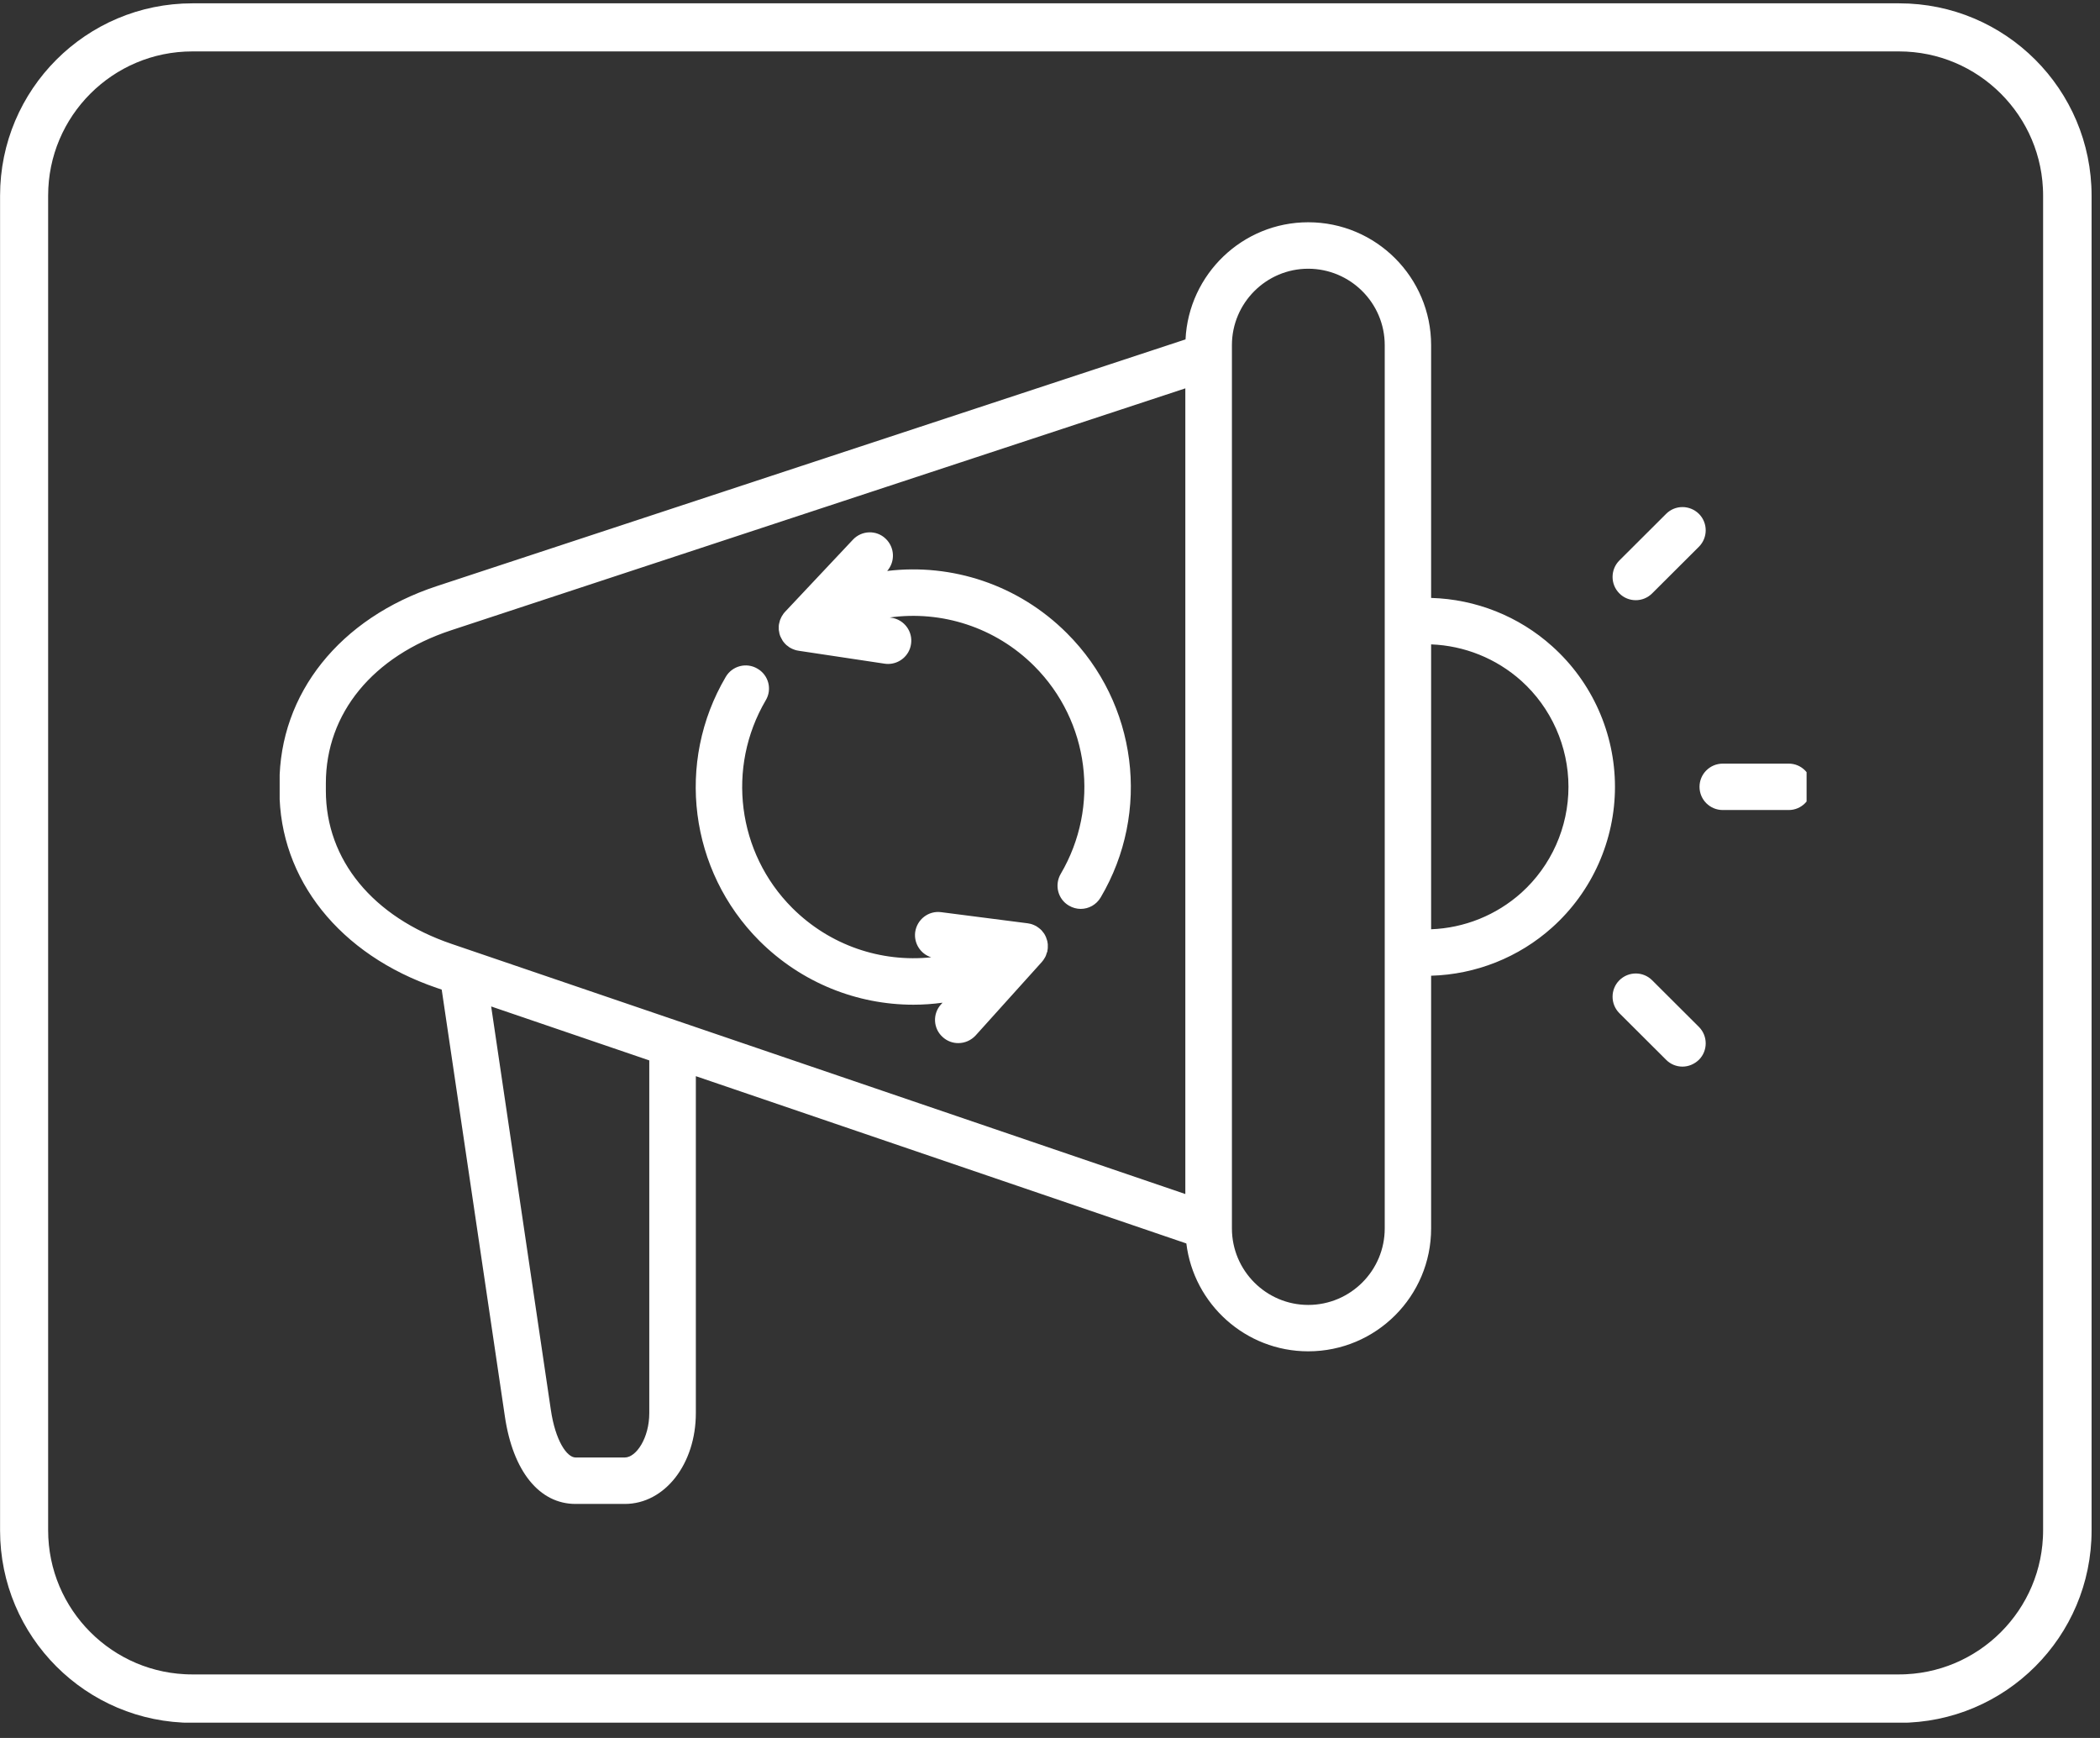
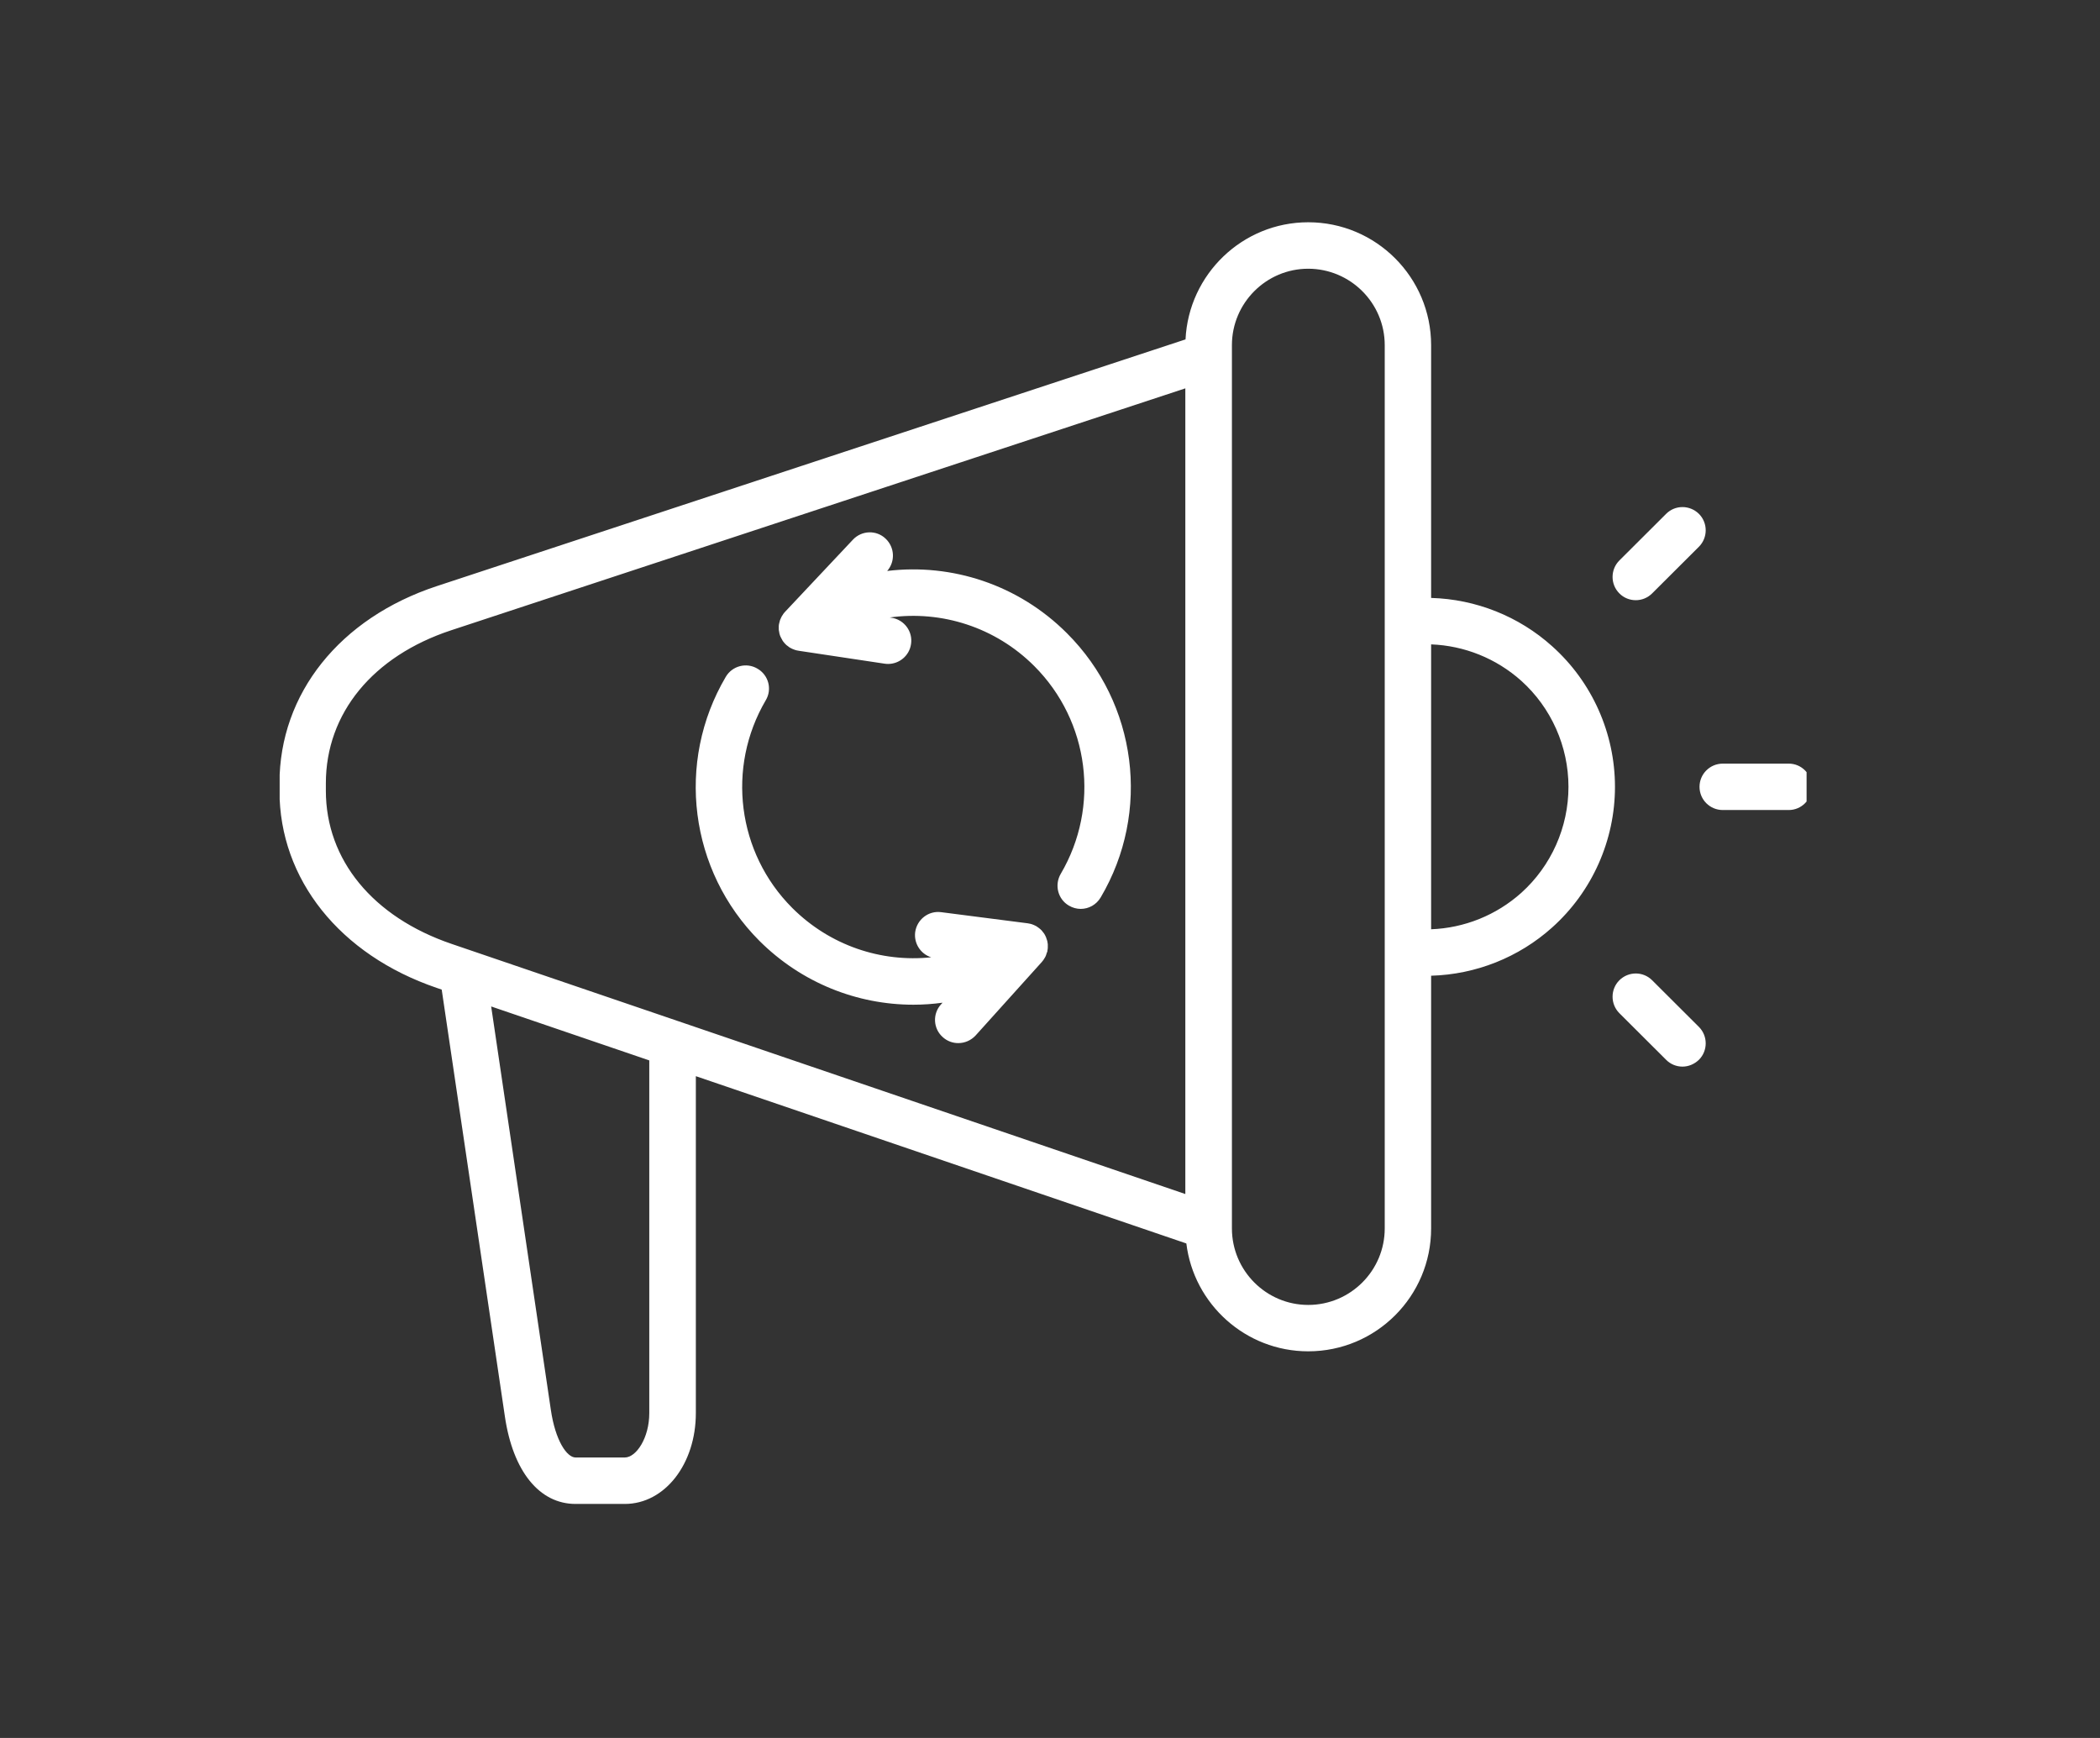
<svg xmlns="http://www.w3.org/2000/svg" width="174" zoomAndPan="magnify" viewBox="0 0 130.5 108" height="144" preserveAspectRatio="xMidYMid meet">
  <rect x="0" y="0" width="130.5" height="108" fill="#333333" stroke="none" />
  <defs>
    <clipPath id="f02297f3b8">
      <path d="M 0.004 0.207 L 130 0.207 L 130 107.047 L 0.004 107.047 Z M 0.004 0.207 " />
    </clipPath>
    <clipPath id="48c93dc61e">
-       <path d="M 11.957 0.207 L 118.023 0.207 C 124.625 0.207 129.977 5.559 129.977 12.16 L 129.977 95.105 C 129.977 101.707 124.625 107.059 118.023 107.059 L 11.957 107.059 C 5.355 107.059 0.004 101.707 0.004 95.105 L 0.004 12.16 C 0.004 5.559 5.355 0.207 11.957 0.207 Z M 11.957 0.207 " />
+       <path d="M 11.957 0.207 C 124.625 0.207 129.977 5.559 129.977 12.16 L 129.977 95.105 C 129.977 101.707 124.625 107.059 118.023 107.059 L 11.957 107.059 C 5.355 107.059 0.004 101.707 0.004 95.105 L 0.004 12.16 C 0.004 5.559 5.355 0.207 11.957 0.207 Z M 11.957 0.207 " />
    </clipPath>
    <clipPath id="0447bef60b">
      <path d="M 17.379 13.781 L 112.266 13.781 L 112.266 93.723 L 17.379 93.723 Z M 17.379 13.781 " />
    </clipPath>
  </defs>
  <g id="1c724f1b19">
    <g clip-rule="nonzero" clip-path="url(#f02297f3b8)">
      <g clip-rule="nonzero" clip-path="url(#48c93dc61e)">
-         <path style="fill:none;stroke-width:8;stroke-linecap:butt;stroke-linejoin:miter;stroke:#ffffff;stroke-opacity:1;stroke-miterlimit:4;" d="M 16.001 0.001 L 157.964 0.001 C 166.8 0.001 173.963 7.164 173.963 16 L 173.963 127.017 C 173.963 135.853 166.8 143.016 157.964 143.016 L 16.001 143.016 C 7.165 143.016 0.002 135.853 0.002 127.017 L 0.002 16 C 0.002 7.164 7.165 0.001 16.001 0.001 Z M 16.001 0.001 " transform="matrix(0.747,0,0,0.747,0.002,0.206)" />
-       </g>
+         </g>
    </g>
    <g clip-rule="nonzero" clip-path="url(#0447bef60b)">
      <path style=" stroke:none;fill-rule:evenodd;fill:#ffffff;fill-opacity:1;" d="M 48.652 38.199 C 48.652 38.188 48.664 38.176 48.664 38.164 C 48.699 38.113 48.75 38.066 48.785 38.02 L 53.004 33.535 C 53.551 32.953 54.465 32.926 55.035 33.473 C 55.605 34.012 55.641 34.898 55.133 35.48 C 59.133 34.996 63.277 36.32 66.305 39.352 C 70.672 43.711 71.535 50.461 68.398 55.77 C 68.129 56.223 67.656 56.48 67.156 56.48 C 66.914 56.48 66.656 56.414 66.426 56.277 C 65.734 55.875 65.516 54.988 65.918 54.301 C 68.371 50.129 67.703 44.82 64.273 41.391 C 61.844 38.961 58.5 37.926 55.289 38.371 L 55.398 38.387 C 56.191 38.504 56.738 39.242 56.613 40.031 C 56.508 40.746 55.887 41.258 55.191 41.258 C 55.121 41.258 55.047 41.254 54.973 41.242 L 49.625 40.438 C 49.613 40.438 49.613 40.438 49.613 40.434 C 49.551 40.426 49.492 40.414 49.441 40.398 C 49.43 40.395 49.418 40.391 49.406 40.387 C 49.355 40.371 49.309 40.355 49.27 40.336 C 49.258 40.332 49.234 40.324 49.223 40.316 C 49.113 40.27 49.016 40.207 48.93 40.129 C 48.918 40.125 48.906 40.113 48.895 40.105 C 48.859 40.074 48.82 40.043 48.797 40.012 C 48.785 40 48.773 39.988 48.762 39.977 C 48.723 39.934 48.688 39.887 48.652 39.84 C 48.652 39.832 48.652 39.828 48.641 39.824 C 48.613 39.781 48.59 39.734 48.566 39.684 C 48.555 39.672 48.543 39.656 48.543 39.641 C 48.52 39.598 48.492 39.551 48.48 39.508 C 48.48 39.5 48.469 39.492 48.469 39.484 C 48.469 39.48 48.469 39.48 48.469 39.477 C 48.445 39.418 48.434 39.359 48.422 39.297 C 48.422 39.289 48.422 39.285 48.422 39.273 C 48.41 39.223 48.395 39.172 48.395 39.121 C 48.395 39.109 48.395 39.094 48.395 39.078 C 48.395 39.02 48.395 38.965 48.395 38.906 C 48.395 38.906 48.395 38.902 48.395 38.902 C 48.395 38.844 48.41 38.785 48.422 38.73 C 48.422 38.715 48.434 38.699 48.434 38.684 C 48.445 38.641 48.457 38.594 48.469 38.551 C 48.469 38.539 48.48 38.527 48.48 38.516 C 48.504 38.457 48.531 38.406 48.555 38.352 C 48.555 38.348 48.566 38.34 48.566 38.328 C 48.59 38.285 48.613 38.238 48.652 38.199 Z M 47.191 58.465 C 49.82 61.086 53.273 62.434 56.762 62.434 C 57.367 62.434 57.977 62.391 58.574 62.309 L 58.477 62.414 C 57.941 63.004 57.988 63.918 58.586 64.449 C 58.863 64.699 59.203 64.82 59.547 64.82 C 59.945 64.82 60.336 64.66 60.629 64.344 L 64.75 59.77 C 64.75 59.762 64.75 59.758 64.762 59.754 C 64.797 59.715 64.82 59.672 64.859 59.629 C 64.859 59.621 64.871 59.609 64.871 59.602 C 64.906 59.547 64.945 59.496 64.969 59.441 C 64.992 59.391 65.016 59.336 65.027 59.281 C 65.039 59.266 65.039 59.25 65.039 59.238 C 65.066 59.191 65.078 59.148 65.09 59.098 C 65.09 59.09 65.09 59.078 65.09 59.066 C 65.102 59.008 65.113 58.949 65.113 58.895 C 65.113 58.883 65.113 58.867 65.113 58.855 C 65.113 58.809 65.113 58.762 65.113 58.711 C 65.113 58.699 65.113 58.688 65.113 58.672 C 65.102 58.555 65.078 58.438 65.027 58.32 C 65.027 58.316 65.027 58.309 65.027 58.301 C 65.027 58.297 65.016 58.289 65.016 58.281 C 65.004 58.234 64.98 58.188 64.957 58.145 C 64.945 58.133 64.945 58.121 64.945 58.113 C 64.918 58.066 64.883 58.02 64.859 57.977 C 64.848 57.973 64.848 57.969 64.848 57.965 C 64.836 57.953 64.82 57.941 64.82 57.93 C 64.785 57.895 64.762 57.855 64.738 57.824 C 64.727 57.812 64.711 57.801 64.699 57.789 C 64.664 57.75 64.629 57.719 64.578 57.684 C 64.578 57.68 64.566 57.676 64.566 57.672 C 64.52 57.633 64.469 57.598 64.422 57.57 C 64.41 57.566 64.398 57.559 64.398 57.555 C 64.348 57.531 64.312 57.508 64.262 57.488 C 64.25 57.484 64.238 57.477 64.215 57.469 C 64.164 57.445 64.117 57.43 64.055 57.414 C 64.055 57.41 64.043 57.41 64.043 57.41 C 63.984 57.395 63.934 57.387 63.887 57.379 C 63.875 57.375 63.863 57.375 63.863 57.375 L 58.488 56.684 C 57.699 56.578 56.98 57.137 56.871 57.93 C 56.785 58.629 57.211 59.281 57.867 59.488 C 54.766 59.812 51.582 58.766 49.234 56.422 C 45.809 52.996 45.137 47.695 47.582 43.523 C 47.996 42.84 47.766 41.953 47.07 41.551 C 46.391 41.145 45.504 41.375 45.102 42.059 C 41.977 47.363 42.84 54.109 47.191 58.465 Z M 112.59 48.895 C 112.59 49.691 111.949 50.336 111.156 50.336 L 107.059 50.336 C 106.258 50.336 105.613 49.691 105.613 48.895 C 105.613 48.098 106.258 47.453 107.059 47.453 L 111.156 47.453 C 111.945 47.449 112.59 48.098 112.59 48.895 Z M 105.578 63.816 C 106.137 64.379 106.137 65.293 105.578 65.855 C 105.285 66.137 104.918 66.281 104.555 66.281 C 104.18 66.281 103.812 66.137 103.535 65.855 L 100.629 62.957 C 100.07 62.395 100.07 61.48 100.629 60.918 C 101.199 60.352 102.109 60.352 102.672 60.918 Z M 100.629 36.871 C 100.07 36.309 100.07 35.395 100.629 34.832 L 103.535 31.934 C 104.094 31.371 105.004 31.367 105.578 31.934 C 106.137 32.496 106.137 33.41 105.578 33.973 L 102.672 36.871 C 102.391 37.152 102.027 37.297 101.648 37.297 C 101.285 37.297 100.906 37.156 100.629 36.871 Z M 94.535 55.484 C 92.98 56.875 91 57.668 88.934 57.746 L 88.934 40.043 C 91 40.121 92.98 40.914 94.535 42.305 C 96.398 43.98 97.469 46.383 97.469 48.895 C 97.469 51.406 96.398 53.809 94.535 55.484 Z M 81.297 81.09 C 78.684 81.09 76.555 78.957 76.555 76.336 L 76.555 21.449 C 76.555 18.832 78.684 16.699 81.297 16.699 C 83.922 16.703 86.051 18.832 86.051 21.449 L 86.051 38.652 C 86.051 38.656 86.051 38.656 86.051 38.66 L 86.051 59.133 C 86.051 59.133 86.051 59.133 86.051 59.137 L 86.051 76.336 C 86.051 78.957 83.922 81.09 81.297 81.09 Z M 40.348 87.812 C 40.348 89.367 39.531 90.57 38.828 90.57 L 35.766 90.57 C 35.23 90.57 34.512 89.531 34.23 87.602 L 30.523 62.543 L 40.348 65.895 Z M 20.25 49.137 C 20.25 53.43 23.168 56.988 28.066 58.656 L 73.66 74.199 L 73.66 24.133 L 28.043 39.164 C 23.168 40.77 20.25 44.328 20.25 48.676 Z M 96.457 40.16 C 94.379 38.289 91.703 37.234 88.934 37.156 L 88.934 21.449 C 88.934 17.242 85.516 13.812 81.297 13.812 C 77.211 13.812 73.867 17.047 73.672 21.09 L 27.145 36.422 C 21.113 38.41 17.367 43.105 17.367 48.676 L 17.367 49.137 C 17.367 54.641 21.113 59.332 27.133 61.387 L 27.449 61.496 L 31.375 88.023 C 31.875 91.426 33.516 93.457 35.766 93.457 L 38.828 93.457 C 41.309 93.457 43.242 90.977 43.242 87.812 L 43.242 66.875 L 73.723 77.27 C 74.184 81.043 77.406 83.973 81.297 83.973 C 85.516 83.973 88.934 80.551 88.934 76.34 L 88.934 60.633 C 91.703 60.555 94.379 59.5 96.457 57.633 C 98.938 55.41 100.359 52.223 100.359 48.895 C 100.359 45.566 98.938 42.379 96.457 40.16 Z M 96.457 40.16 " />
    </g>
  </g>
</svg>